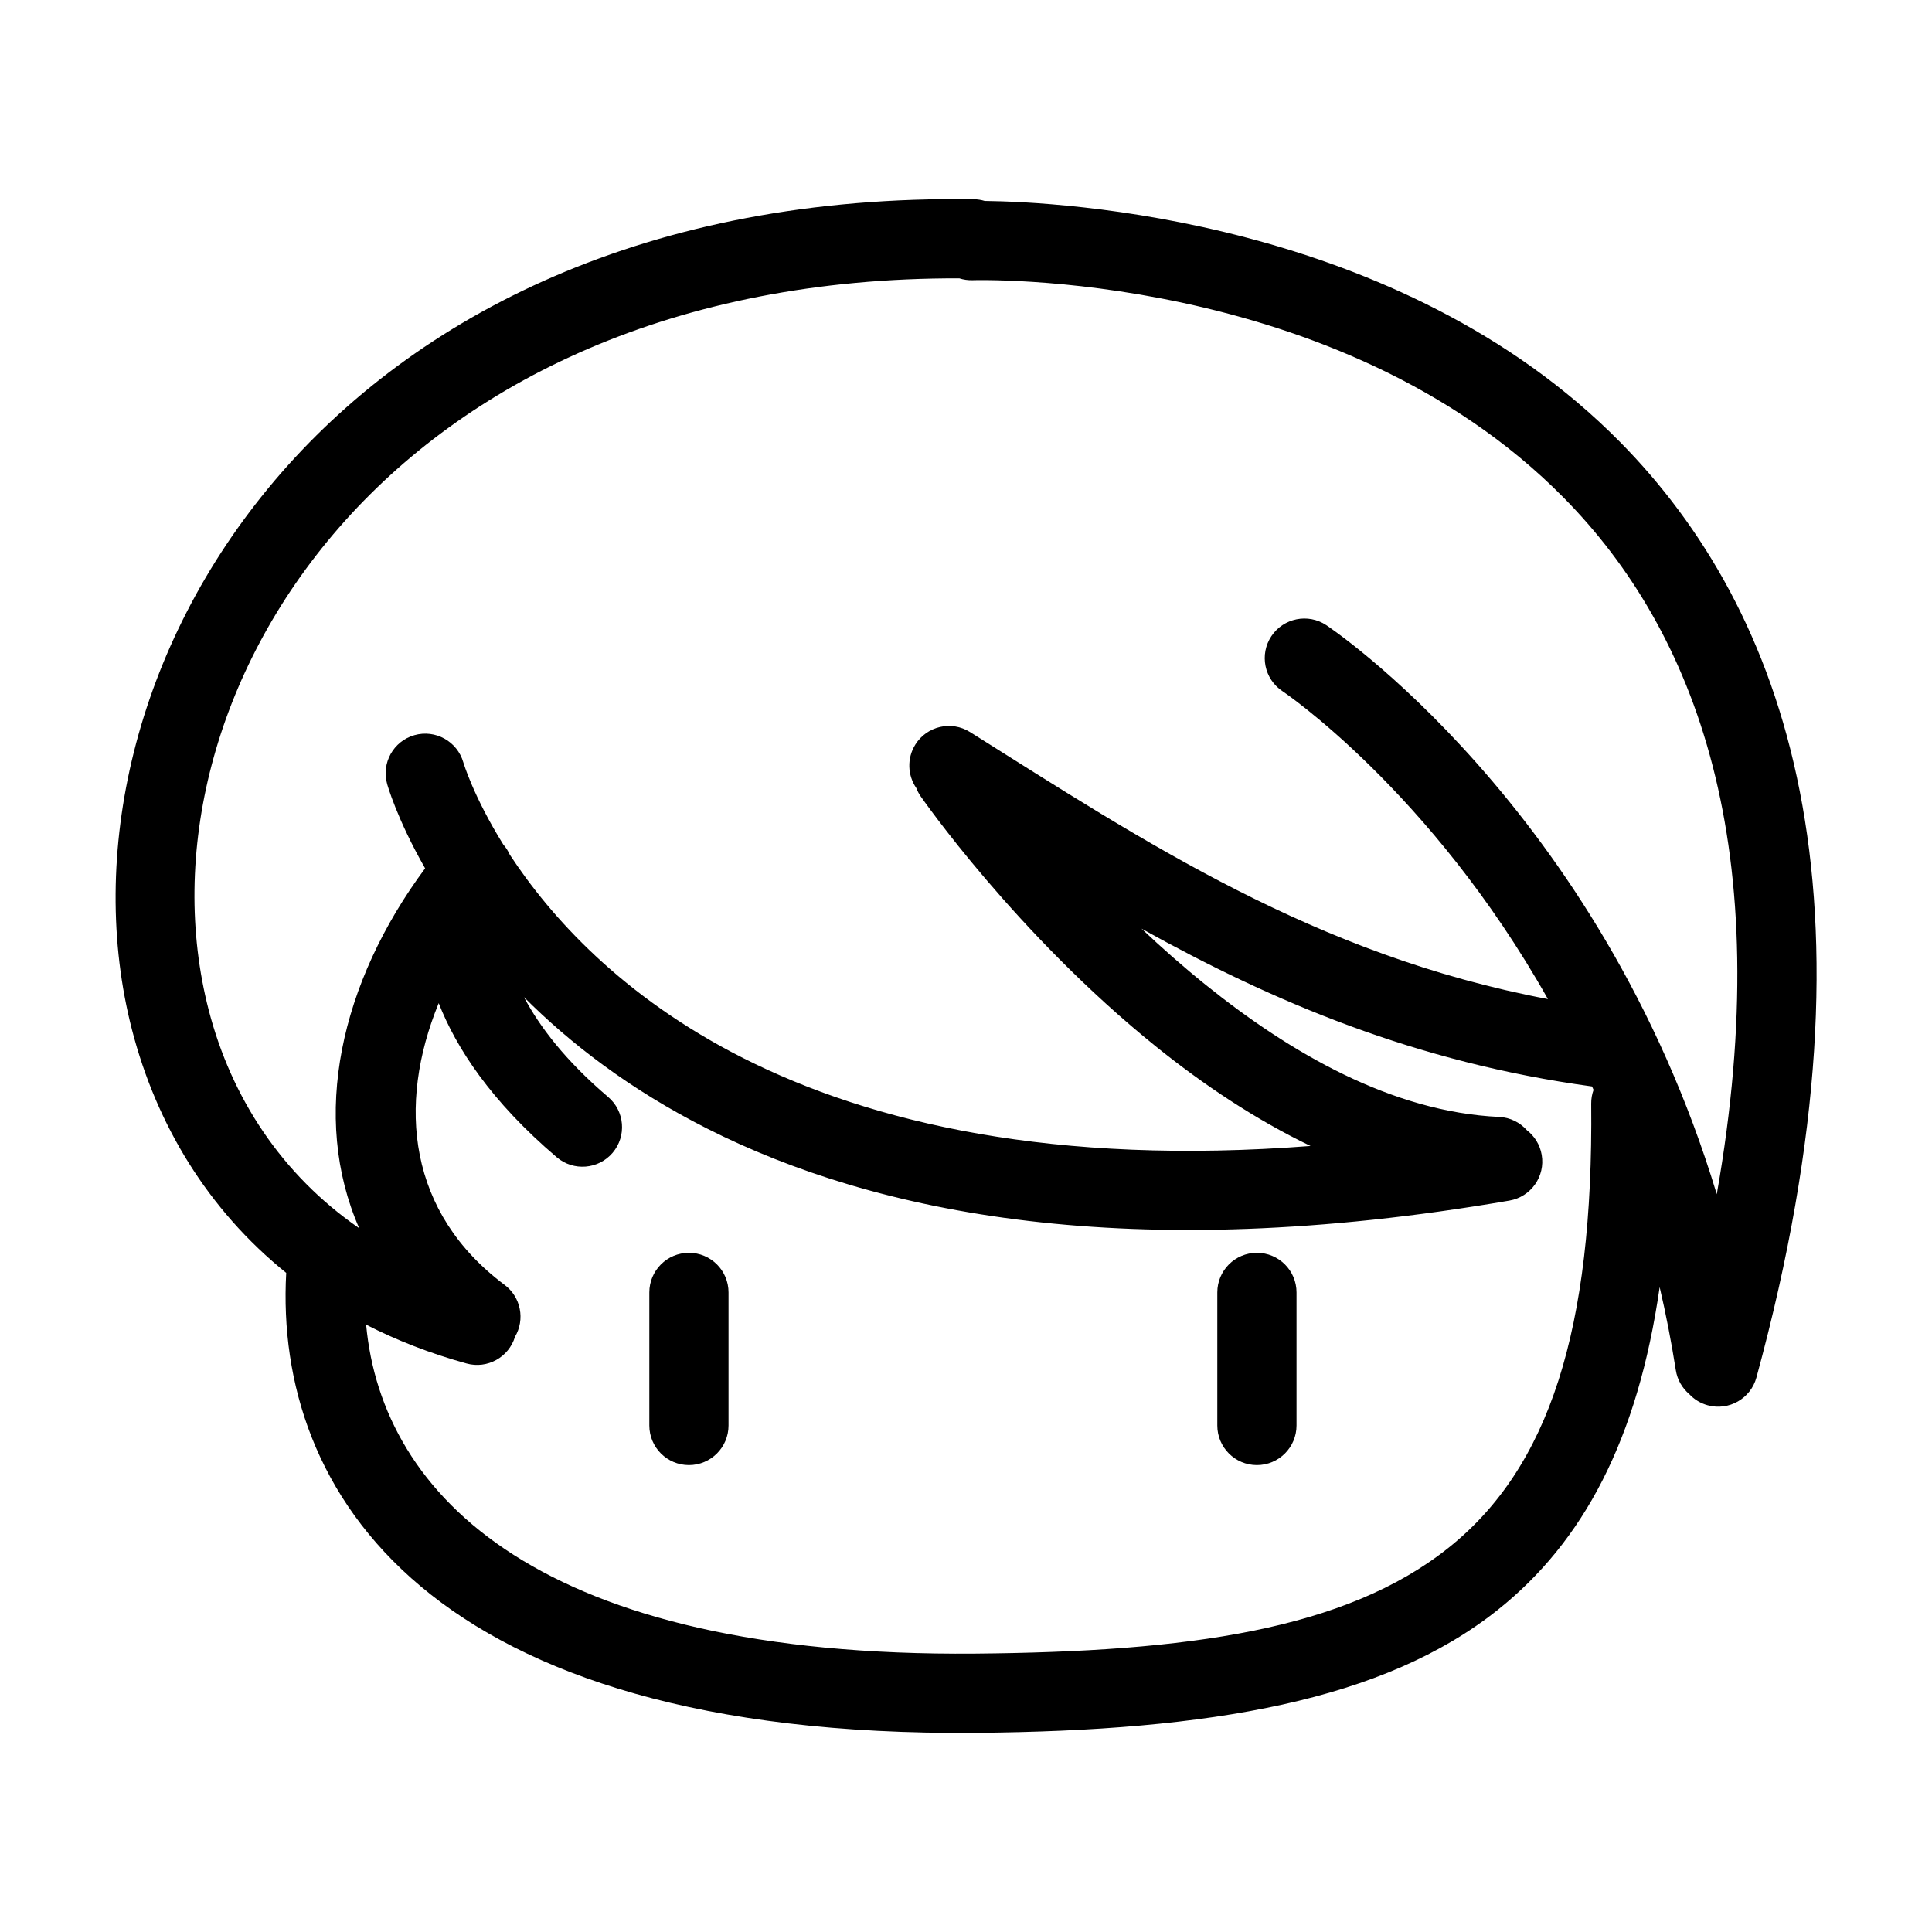
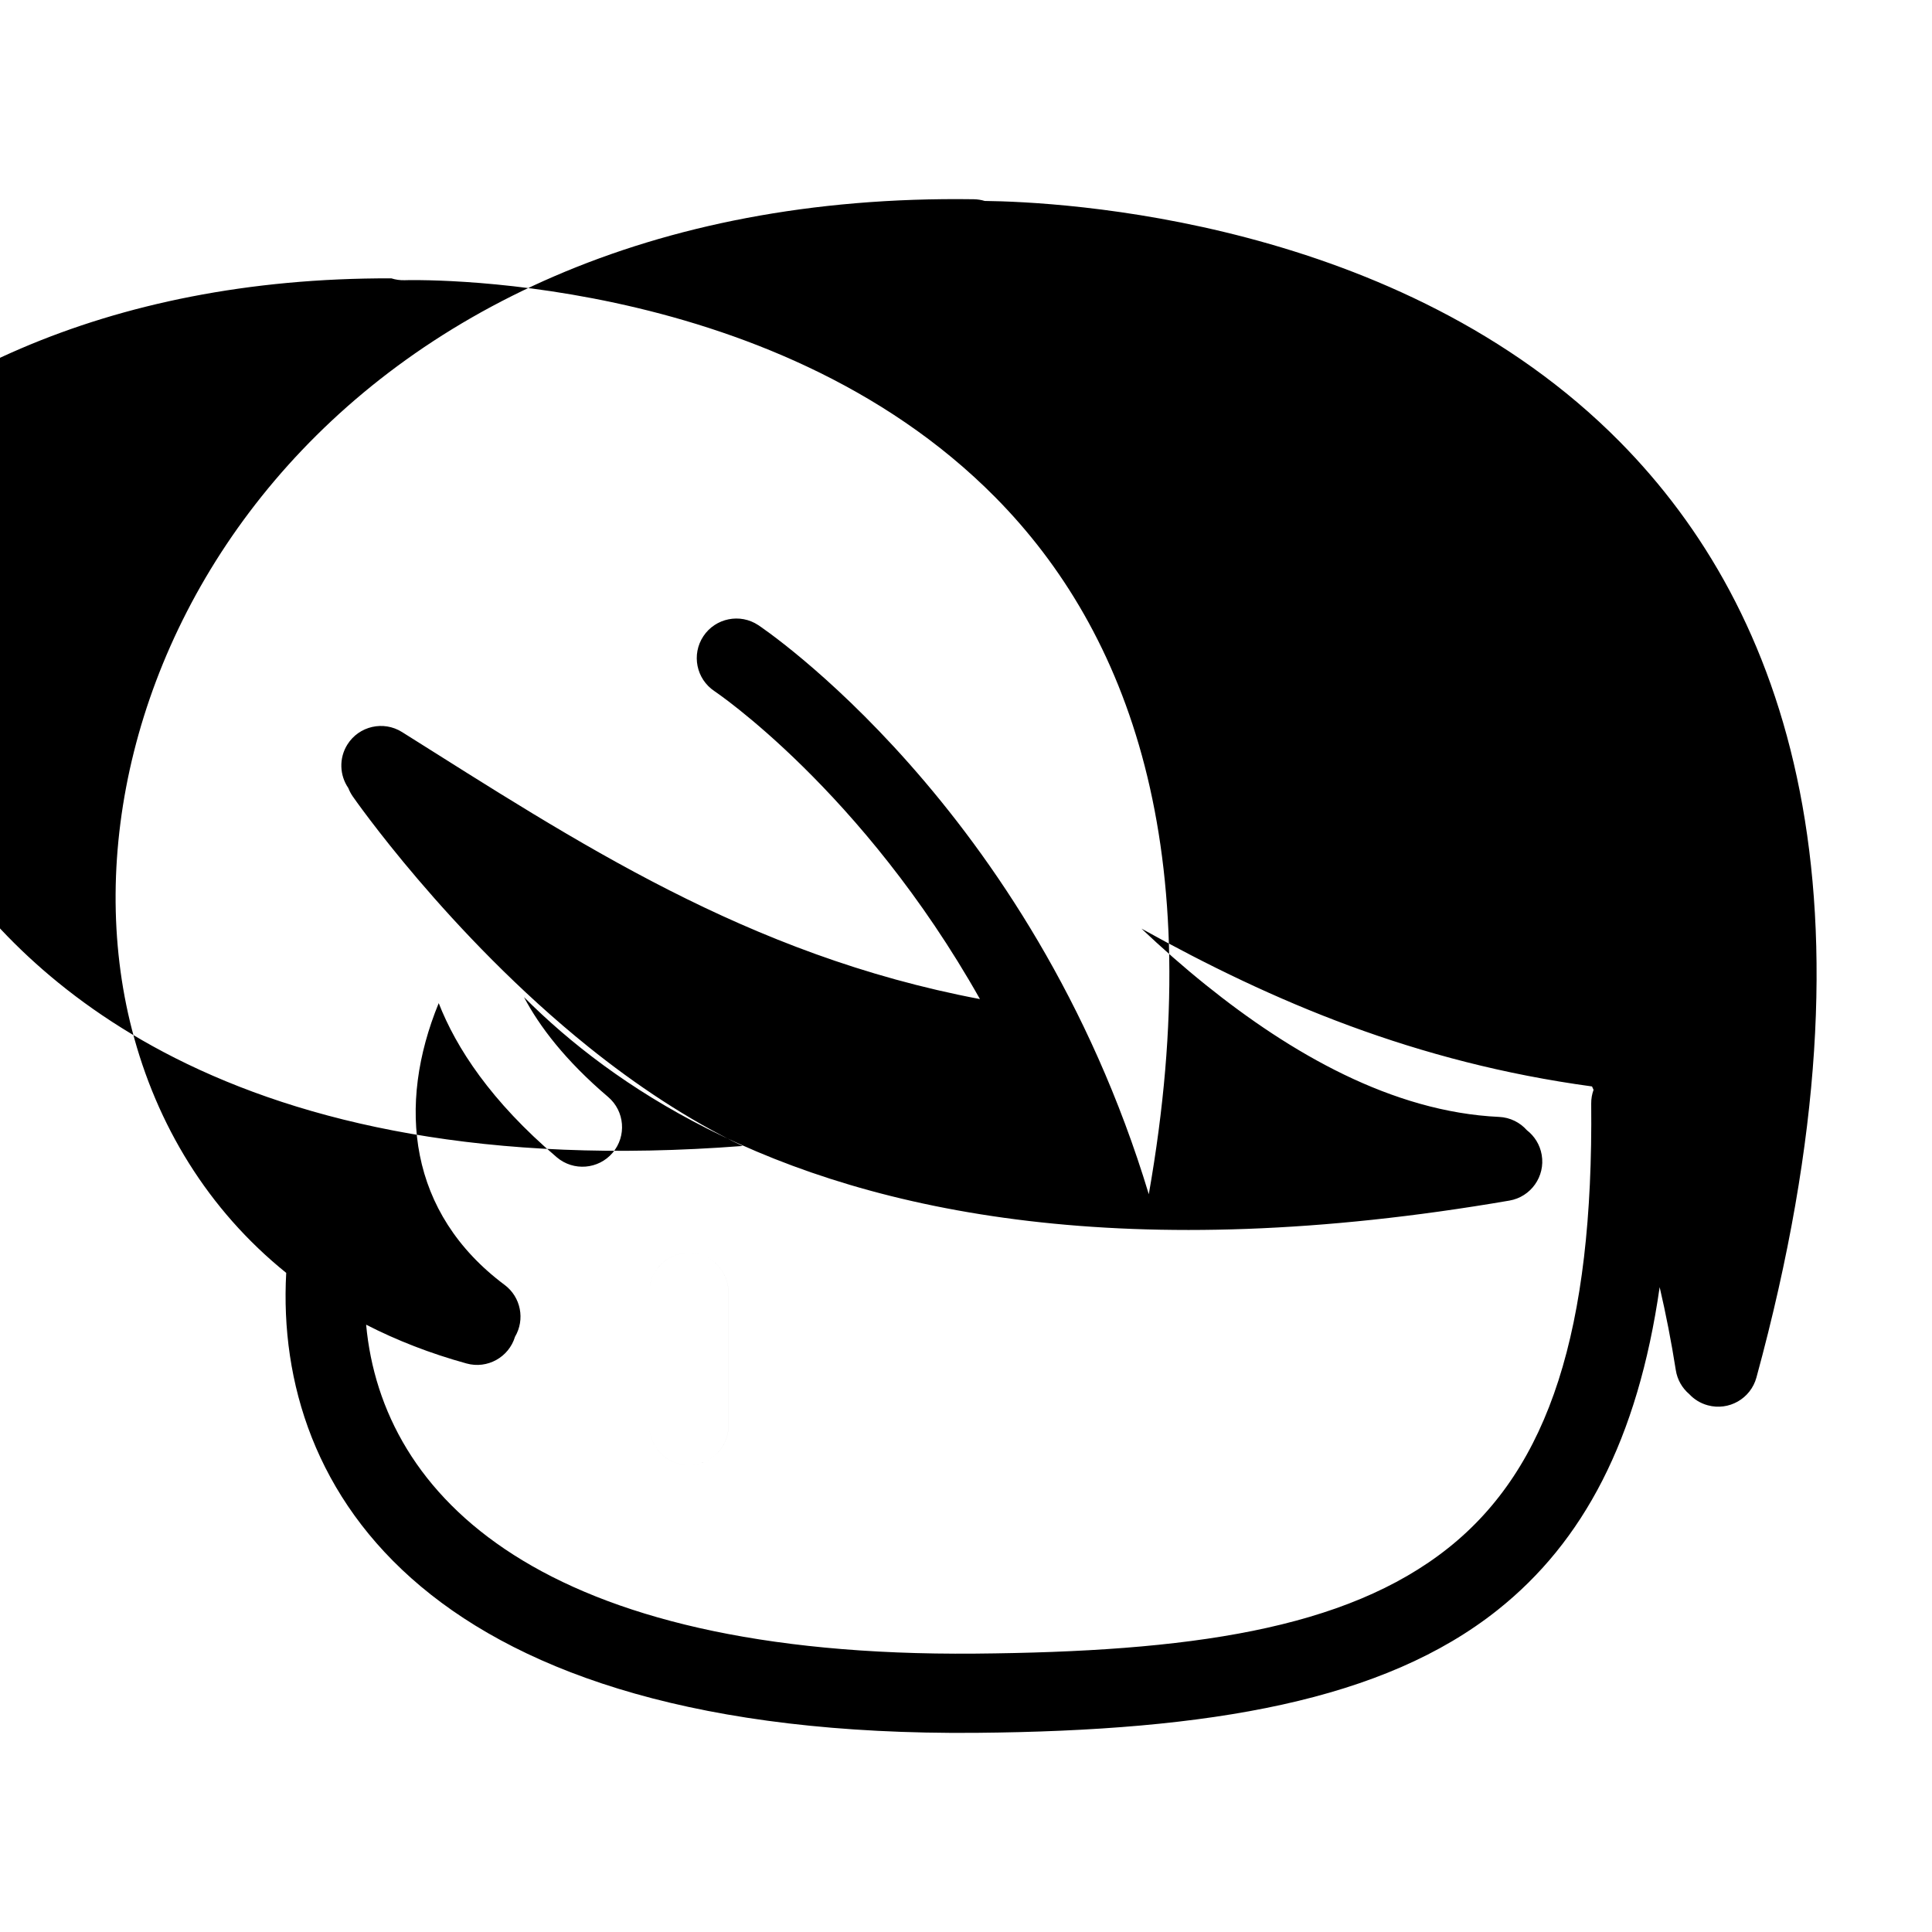
<svg xmlns="http://www.w3.org/2000/svg" fill="#000000" width="800px" height="800px" version="1.1" viewBox="144 144 512 512">
-   <path d="m219.85 481.33c-3.18 57.863 37.445 123.14 182.78 121.89 62.344-0.539 108.1-8.555 138.27-32.57 22.617-18 37.121-45.062 42.926-85.551 1.652 7.086 3.086 14.414 4.277 21.988 0.402 2.586 1.719 4.797 3.566 6.371 1.285 1.379 2.957 2.434 4.91 2.961 5.59 1.527 11.363-1.773 12.891-7.359 34.965-128.18 7.711-203.48-36.129-247.91-58.582-59.355-148.75-63.676-168.38-63.895-0.926-0.281-1.91-0.438-2.922-0.453-172.7-2.461-246.92 127.84-223.05 220.14 6.496 25.102 20.082 47.625 40.855 64.383zm40.418-71.496c-11.133 27.125-8.023 55.637 17.457 74.676 4.34 3.238 5.453 9.195 2.758 13.75-1.645 5.434-7.336 8.598-12.836 7.078-9.625-2.656-18.496-6.117-26.617-10.285 4.195 45.492 46.32 88.164 161.41 87.172 56.387-0.488 98.094-6.285 125.38-28.004 26.754-21.297 38.457-57.805 37.867-117.74-0.016-1.285 0.207-2.519 0.621-3.66l-0.406-0.902c-46.695-6.352-84.512-22.449-119.4-41.824 5.32 5.031 11.051 10.102 17.121 14.977 22.312 17.938 49.266 33.609 77.648 34.922 2.949 0.133 5.559 1.48 7.379 3.531 2.004 1.551 3.457 3.828 3.918 6.523 0.984 5.707-2.856 11.141-8.562 12.121-100.82 17.336-168.08 3.41-212.55-19.055-20.621-10.418-36.488-22.719-48.594-34.863 4.09 7.746 10.938 16.789 22.301 26.457 4.406 3.754 4.941 10.383 1.188 14.797-3.754 4.406-10.383 4.941-14.797 1.188-17.477-14.879-26.656-29-31.293-40.859zm55.812 76.672v35.266c0 5.793 4.703 10.492 10.496 10.492s10.492-4.699 10.492-10.492v-35.266c0-5.797-4.699-10.496-10.492-10.496s-10.496 4.699-10.496 10.496zm150.52 0v35.266c0 5.793 4.699 10.492 10.492 10.492 5.797 0 10.5-4.699 10.5-10.492v-35.266c0-5.797-4.703-10.496-10.5-10.496-5.793 0-10.492 4.699-10.492 10.496zm-68.363-268.74c-152.01-0.449-220.11 112-198.92 193.93 5.981 23.129 19.27 43.562 39.875 57.793-12.918-29.484-5.047-65.008 17.469-95.367-7.539-13.191-10.055-22.32-10.055-22.32-1.59-5.57 1.645-11.387 7.219-12.973 5.57-1.582 11.379 1.652 12.969 7.227 0 0 2.668 9.047 10.594 21.77 0.711 0.809 1.281 1.707 1.703 2.664 10.695 16.305 29.68 37.648 61.836 53.898 34.043 17.199 82.367 28.543 150.38 23.309-14.613-7.027-28.383-16.25-40.824-26.25-37.258-29.949-62.488-66.402-62.488-66.402-0.484-0.703-0.871-1.441-1.164-2.203-2.305-3.352-2.539-7.887-0.242-11.543 3.078-4.902 9.562-6.383 14.469-3.301 46.164 29.004 91.375 59.074 153.16 70.77-31.191-55.363-70.367-81.613-70.367-81.613-4.82-3.211-6.133-9.73-2.922-14.559 3.207-4.82 9.734-6.129 14.555-2.922 0 0 72.316 47.832 103.48 150.81 16.188-91.871-5.535-149.09-40.562-184.58-60.012-60.805-156.65-57.645-156.65-57.645-1.219 0.035-2.402-0.137-3.508-0.488z" fill-rule="evenodd" />
+   <path d="m219.85 481.33c-3.18 57.863 37.445 123.14 182.78 121.89 62.344-0.539 108.1-8.555 138.27-32.57 22.617-18 37.121-45.062 42.926-85.551 1.652 7.086 3.086 14.414 4.277 21.988 0.402 2.586 1.719 4.797 3.566 6.371 1.285 1.379 2.957 2.434 4.91 2.961 5.59 1.527 11.363-1.773 12.891-7.359 34.965-128.18 7.711-203.48-36.129-247.91-58.582-59.355-148.75-63.676-168.38-63.895-0.926-0.281-1.91-0.438-2.922-0.453-172.7-2.461-246.92 127.84-223.05 220.14 6.496 25.102 20.082 47.625 40.855 64.383zm40.418-71.496c-11.133 27.125-8.023 55.637 17.457 74.676 4.34 3.238 5.453 9.195 2.758 13.75-1.645 5.434-7.336 8.598-12.836 7.078-9.625-2.656-18.496-6.117-26.617-10.285 4.195 45.492 46.32 88.164 161.41 87.172 56.387-0.488 98.094-6.285 125.38-28.004 26.754-21.297 38.457-57.805 37.867-117.74-0.016-1.285 0.207-2.519 0.621-3.66l-0.406-0.902c-46.695-6.352-84.512-22.449-119.4-41.824 5.32 5.031 11.051 10.102 17.121 14.977 22.312 17.938 49.266 33.609 77.648 34.922 2.949 0.133 5.559 1.48 7.379 3.531 2.004 1.551 3.457 3.828 3.918 6.523 0.984 5.707-2.856 11.141-8.562 12.121-100.82 17.336-168.08 3.41-212.55-19.055-20.621-10.418-36.488-22.719-48.594-34.863 4.09 7.746 10.938 16.789 22.301 26.457 4.406 3.754 4.941 10.383 1.188 14.797-3.754 4.406-10.383 4.941-14.797 1.188-17.477-14.879-26.656-29-31.293-40.859zm55.812 76.672v35.266c0 5.793 4.703 10.492 10.496 10.492s10.492-4.699 10.492-10.492v-35.266c0-5.797-4.699-10.496-10.492-10.496s-10.496 4.699-10.496 10.496zv35.266c0 5.793 4.699 10.492 10.492 10.492 5.797 0 10.5-4.699 10.5-10.492v-35.266c0-5.797-4.703-10.496-10.5-10.496-5.793 0-10.492 4.699-10.492 10.496zm-68.363-268.74c-152.01-0.449-220.11 112-198.92 193.93 5.981 23.129 19.27 43.562 39.875 57.793-12.918-29.484-5.047-65.008 17.469-95.367-7.539-13.191-10.055-22.32-10.055-22.32-1.59-5.57 1.645-11.387 7.219-12.973 5.57-1.582 11.379 1.652 12.969 7.227 0 0 2.668 9.047 10.594 21.77 0.711 0.809 1.281 1.707 1.703 2.664 10.695 16.305 29.68 37.648 61.836 53.898 34.043 17.199 82.367 28.543 150.38 23.309-14.613-7.027-28.383-16.25-40.824-26.25-37.258-29.949-62.488-66.402-62.488-66.402-0.484-0.703-0.871-1.441-1.164-2.203-2.305-3.352-2.539-7.887-0.242-11.543 3.078-4.902 9.562-6.383 14.469-3.301 46.164 29.004 91.375 59.074 153.16 70.77-31.191-55.363-70.367-81.613-70.367-81.613-4.82-3.211-6.133-9.73-2.922-14.559 3.207-4.82 9.734-6.129 14.555-2.922 0 0 72.316 47.832 103.48 150.81 16.188-91.871-5.535-149.09-40.562-184.58-60.012-60.805-156.65-57.645-156.65-57.645-1.219 0.035-2.402-0.137-3.508-0.488z" fill-rule="evenodd" />
</svg>